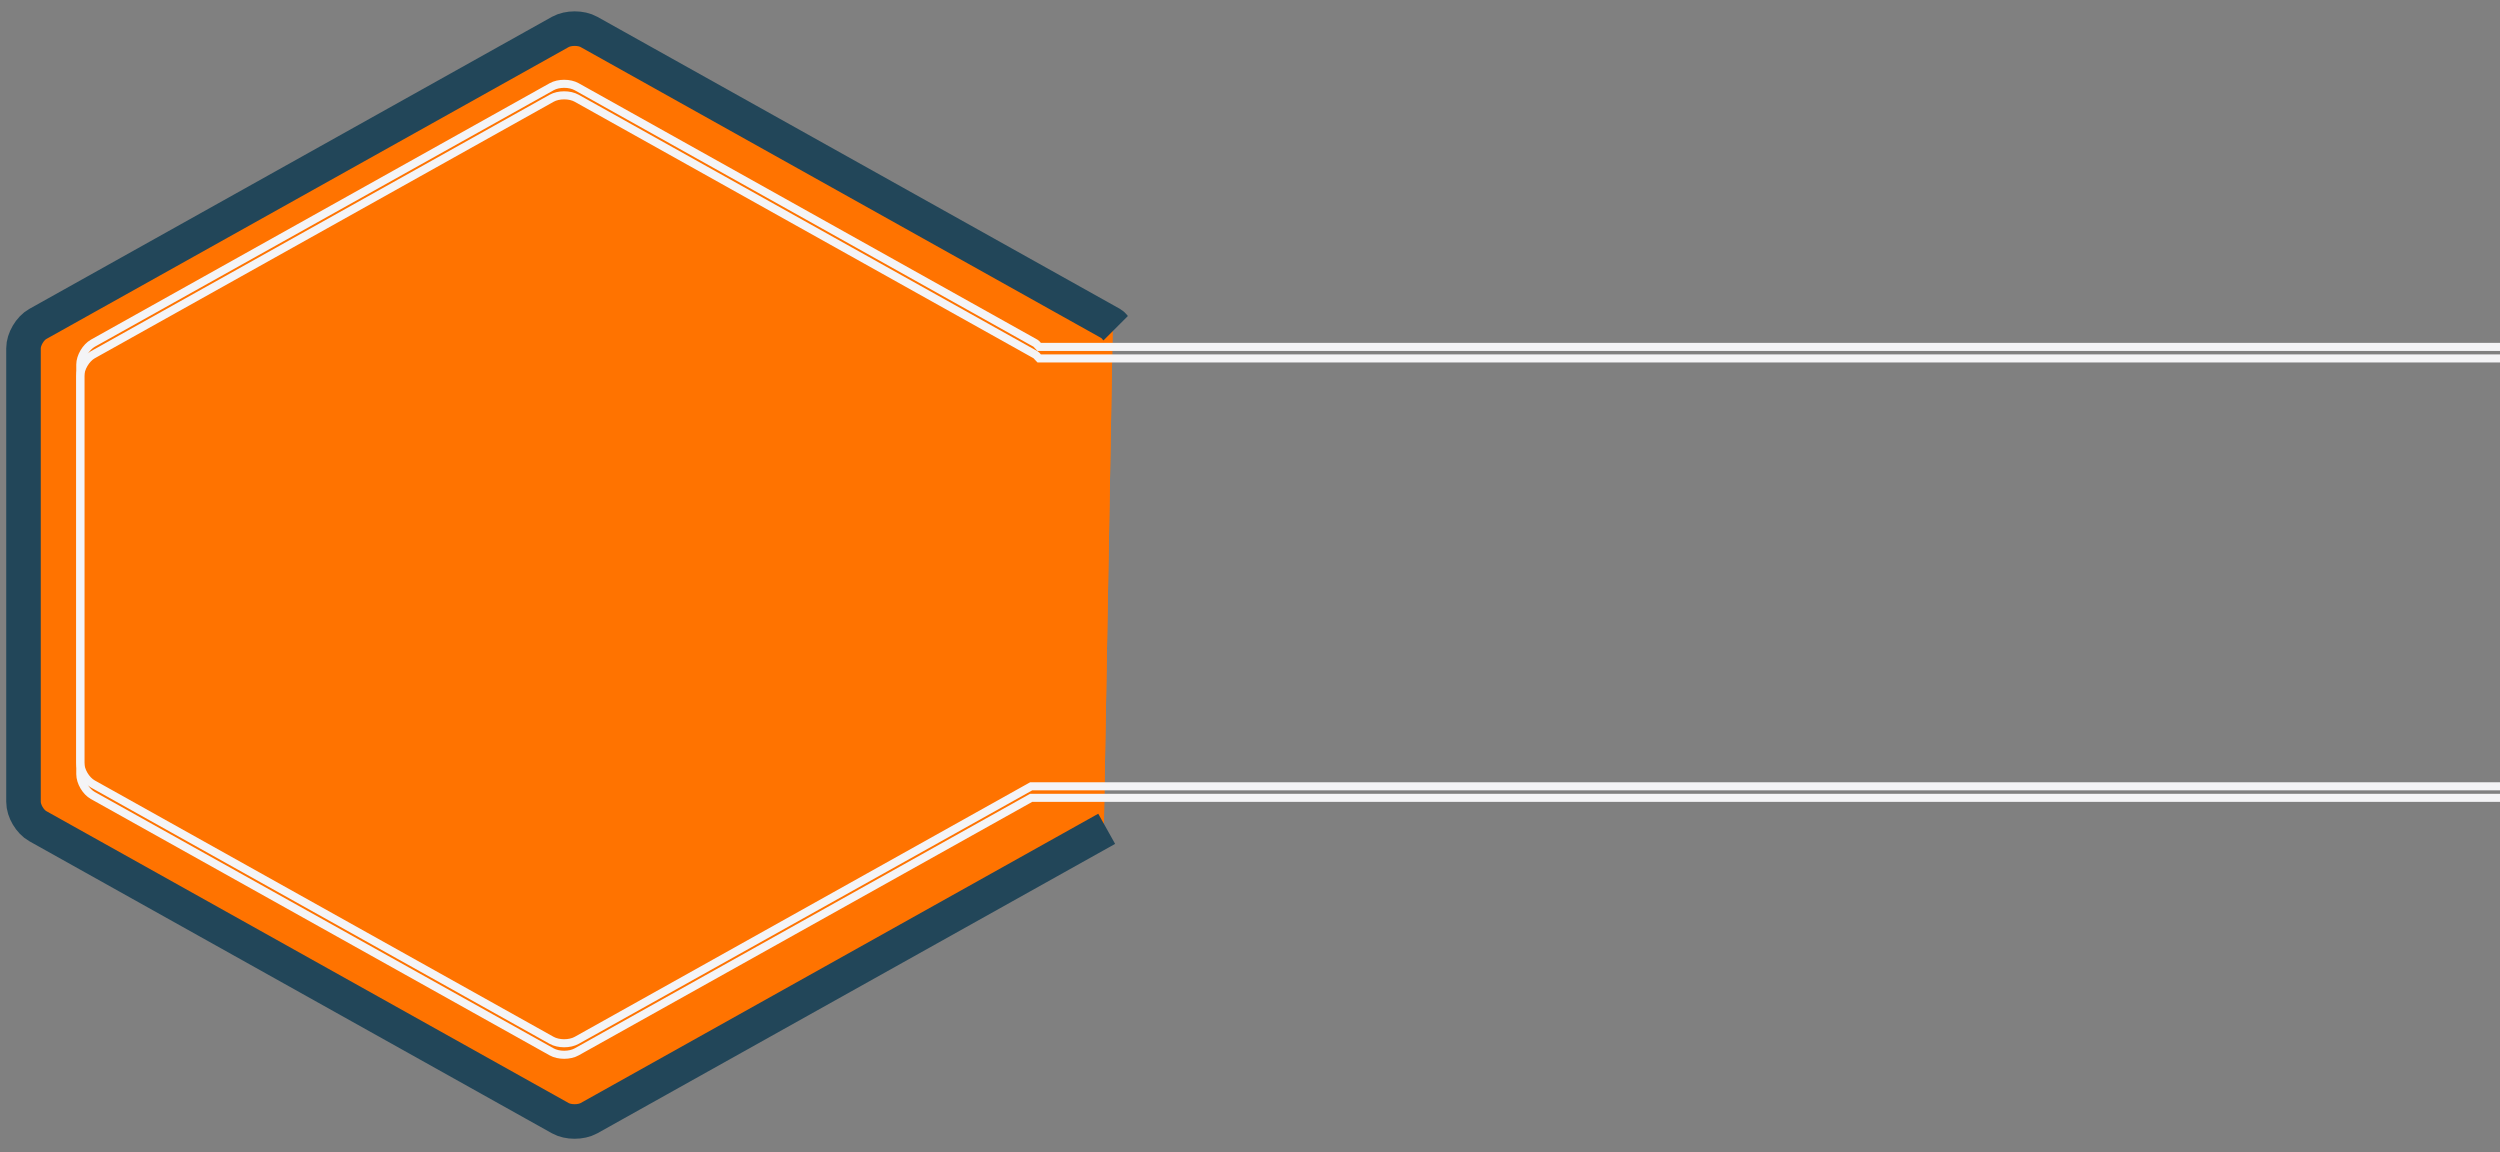
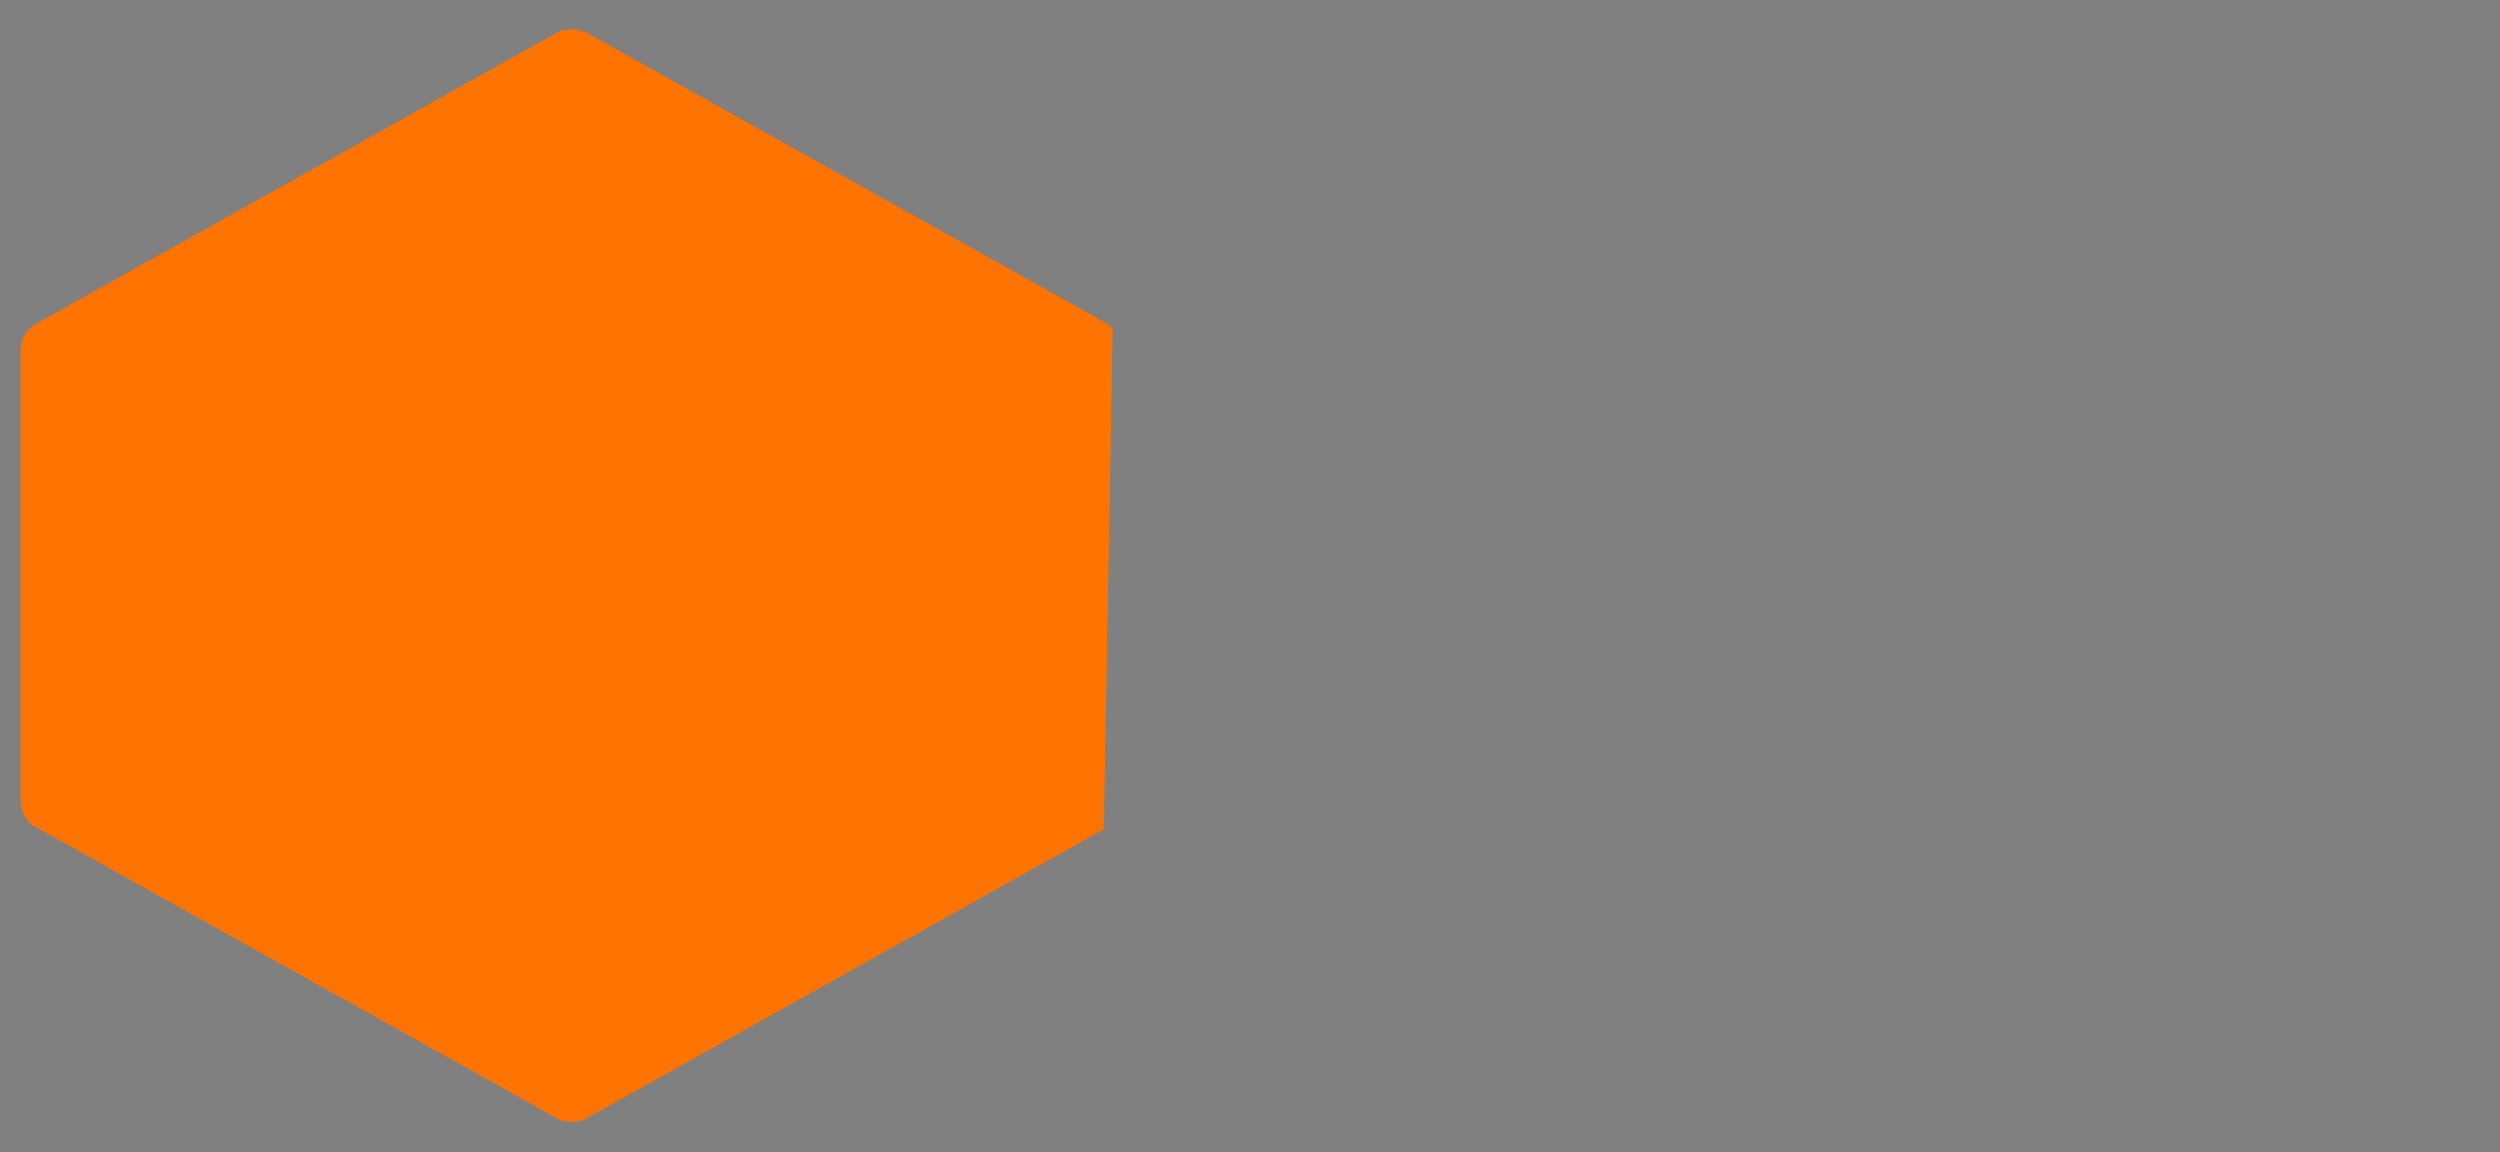
<svg xmlns="http://www.w3.org/2000/svg" xmlns:xlink="http://www.w3.org/1999/xlink" id="Capa_1" data-name="Capa 1" viewBox="0 0 217 100">
  <rect x="0" y="0" width="217" height="100" fill="#808080" stroke="none" />
  <defs>
    <filter id="luminosity-noclip" x="-454.26" y="-558.87" width="2248.26" height="1248.96" color-interpolation-filters="sRGB" filterUnits="userSpaceOnUse">
      <feFlood flood-color="#fff" result="bg" />
      <feBlend in="SourceGraphic" in2="bg" />
    </filter>
    <linearGradient id="Degradado_sin_nombre_7" data-name="Degradado sin nombre 7" x1="-27.69" y1="1203.7" x2="-26.54" y2="1203.7" gradientTransform="translate(800.84 32792.67) scale(27.19 -27.19)" gradientUnits="userSpaceOnUse">
      <stop offset="0" stop-color="#fff" />
      <stop offset="1" stop-color="#000" />
    </linearGradient>
    <mask id="mask" x="-454.26" y="-558.87" width="2248.26" height="1248.96" maskUnits="userSpaceOnUse">
      <g style="filter: url(#luminosity-noclip);">
        <rect x="-454.26" y="-558.87" width="2248.26" height="1248.96" style="fill: url(#Degradado_sin_nombre_7); stroke-width: 0px;" />
      </g>
    </mask>
    <clipPath id="clippath">
-       <rect x="-3.84" y="-.22" width="234.45" height="93.34" style="fill: none; stroke-width: 0px;" />
-     </clipPath>
+       </clipPath>
    <filter id="luminosity-noclip-2" x="-454.26" y="-559.87" width="2248.26" height="1248.96" color-interpolation-filters="sRGB" filterUnits="userSpaceOnUse">
      <feFlood flood-color="#fff" result="bg" />
      <feBlend in="SourceGraphic" in2="bg" />
    </filter>
    <linearGradient id="Degradado_sin_nombre_7-2" data-name="Degradado sin nombre 7" y1="1203.74" y2="1203.74" xlink:href="#Degradado_sin_nombre_7" />
    <mask id="mask-1" x="-454.26" y="-559.87" width="2248.26" height="1248.96" maskUnits="userSpaceOnUse">
      <g style="filter: url(#luminosity-noclip-2);">
        <rect x="-454.26" y="-559.87" width="2248.26" height="1248.96" style="fill: url(#Degradado_sin_nombre_7-2); stroke-width: 0px;" />
      </g>
    </mask>
    <clipPath id="clippath-1">
-       <rect x="-3.84" y="-1.22" width="234.45" height="93.34" style="fill: none; stroke-width: 0px;" />
-     </clipPath>
+       </clipPath>
  </defs>
  <path d="M96.58,28.53c-.12-.12-.22-.29-.36-.37L50.87,2.81c-.68-.38-1.79-.38-2.48,0L3.03,28.16c-.68.38-1.24,1.33-1.24,2.11v39.37c0,.79.56,1.73,1.24,2.11l45.36,25.35c.68.38,1.79.38,2.48,0l44.94-25.12" style="fill: #ff7300; stroke-width: 0px;" />
-   <path d="M96.58,28.53c-.12-.12-.22-.29-.36-.37L50.87,2.81c-.68-.38-1.79-.38-2.48,0L3.03,28.16c-.68.38-1.24,1.33-1.24,2.11v39.37c0,.79.56,1.73,1.24,2.11l45.36,25.35c.68.38,1.79.38,2.48,0l44.94-25.12" style="fill: #ff7300; stroke-width: 0px;" />
-   <path d="M96.84,28.49c-.12-.12-.22-.29-.36-.37L51.12,2.77c-.68-.38-1.79-.38-2.48,0L3.28,28.12c-.68.38-1.24,1.33-1.24,2.11v39.37c0,.79.56,1.73,1.24,2.11l45.36,25.35c.68.38,1.79.38,2.48,0l44.94-25.12" style="fill: none; stroke: #224659; stroke-width: 3px;" />
  <g style="mask: url(#mask);">
    <g style="clip-path: url(#clippath);">
-       <path d="M219.8,67.84l-.16-35.3c0-.79-.64-1.43-1.43-1.43H90.19c-.11-.1-.19-.25-.31-.32L50.06,8.53c-.6-.34-1.58-.34-2.18,0L8.06,30.79c-.6.34-1.09,1.17-1.09,1.85v34.56c0,.69.49,1.52,1.09,1.85l39.82,22.25c.6.34,1.58.34,2.18,0l39.45-22.05h128.87c.79,0,1.42-.64,1.42-1.42Z" style="fill: none; stroke: #f4f4f6; stroke-width: .7px;" />
-     </g>
+       </g>
  </g>
  <g style="mask: url(#mask-1);">
    <g style="clip-path: url(#clippath-1);">
      <path d="M219.8,66.84l-.16-35.3c0-.79-.64-1.43-1.43-1.43H90.19c-.11-.1-.19-.25-.31-.32L50.06,7.53c-.6-.34-1.58-.34-2.18,0L8.06,29.79c-.6.34-1.09,1.17-1.09,1.85v34.56c0,.69.49,1.52,1.09,1.85l39.82,22.25c.6.34,1.58.34,2.18,0l39.45-22.05h128.87c.79,0,1.42-.64,1.42-1.42Z" style="fill: none; stroke: #f4f4f6; stroke-width: .7px;" />
    </g>
  </g>
</svg>